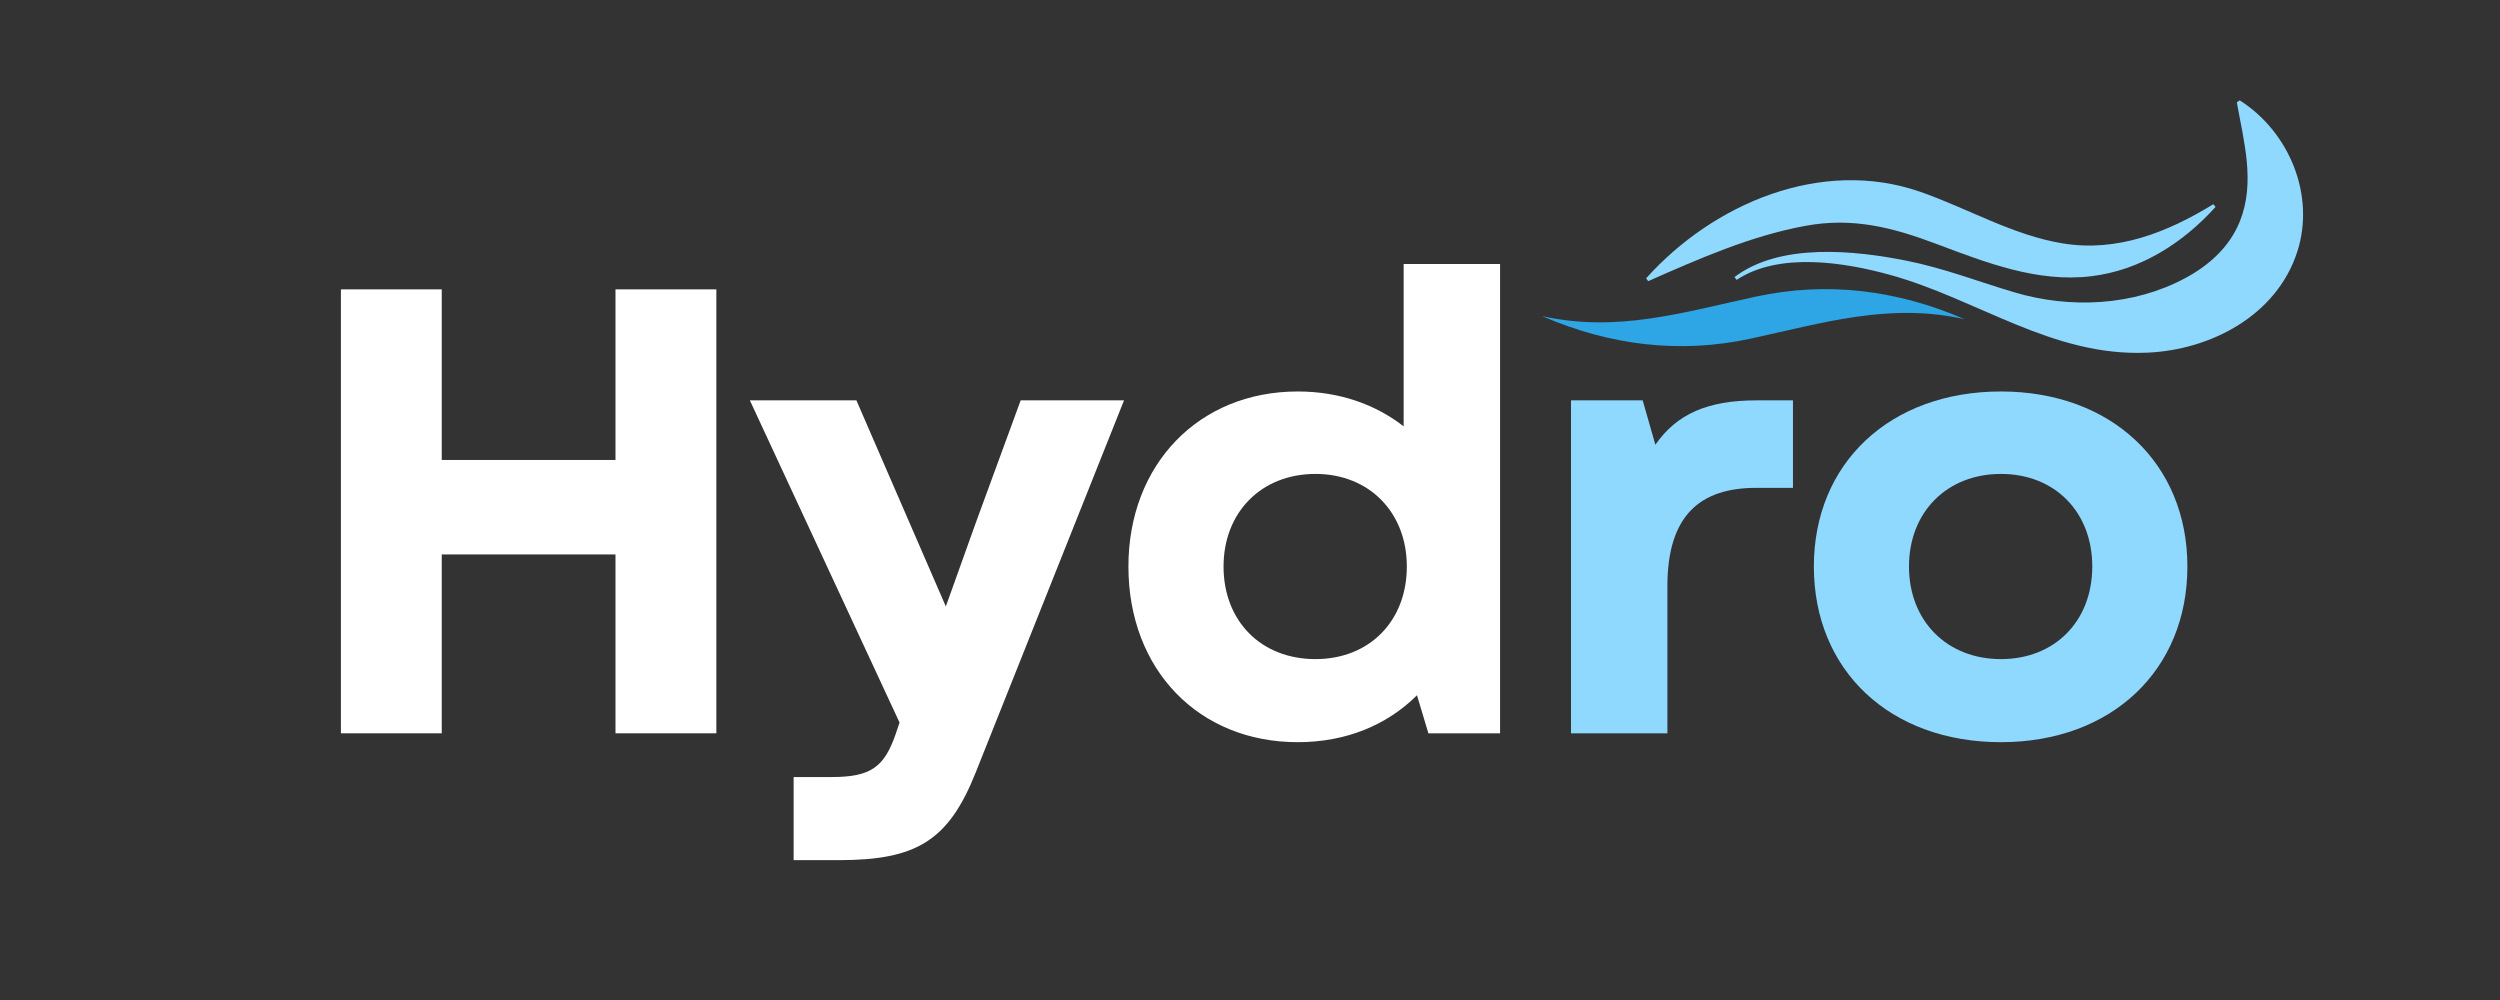
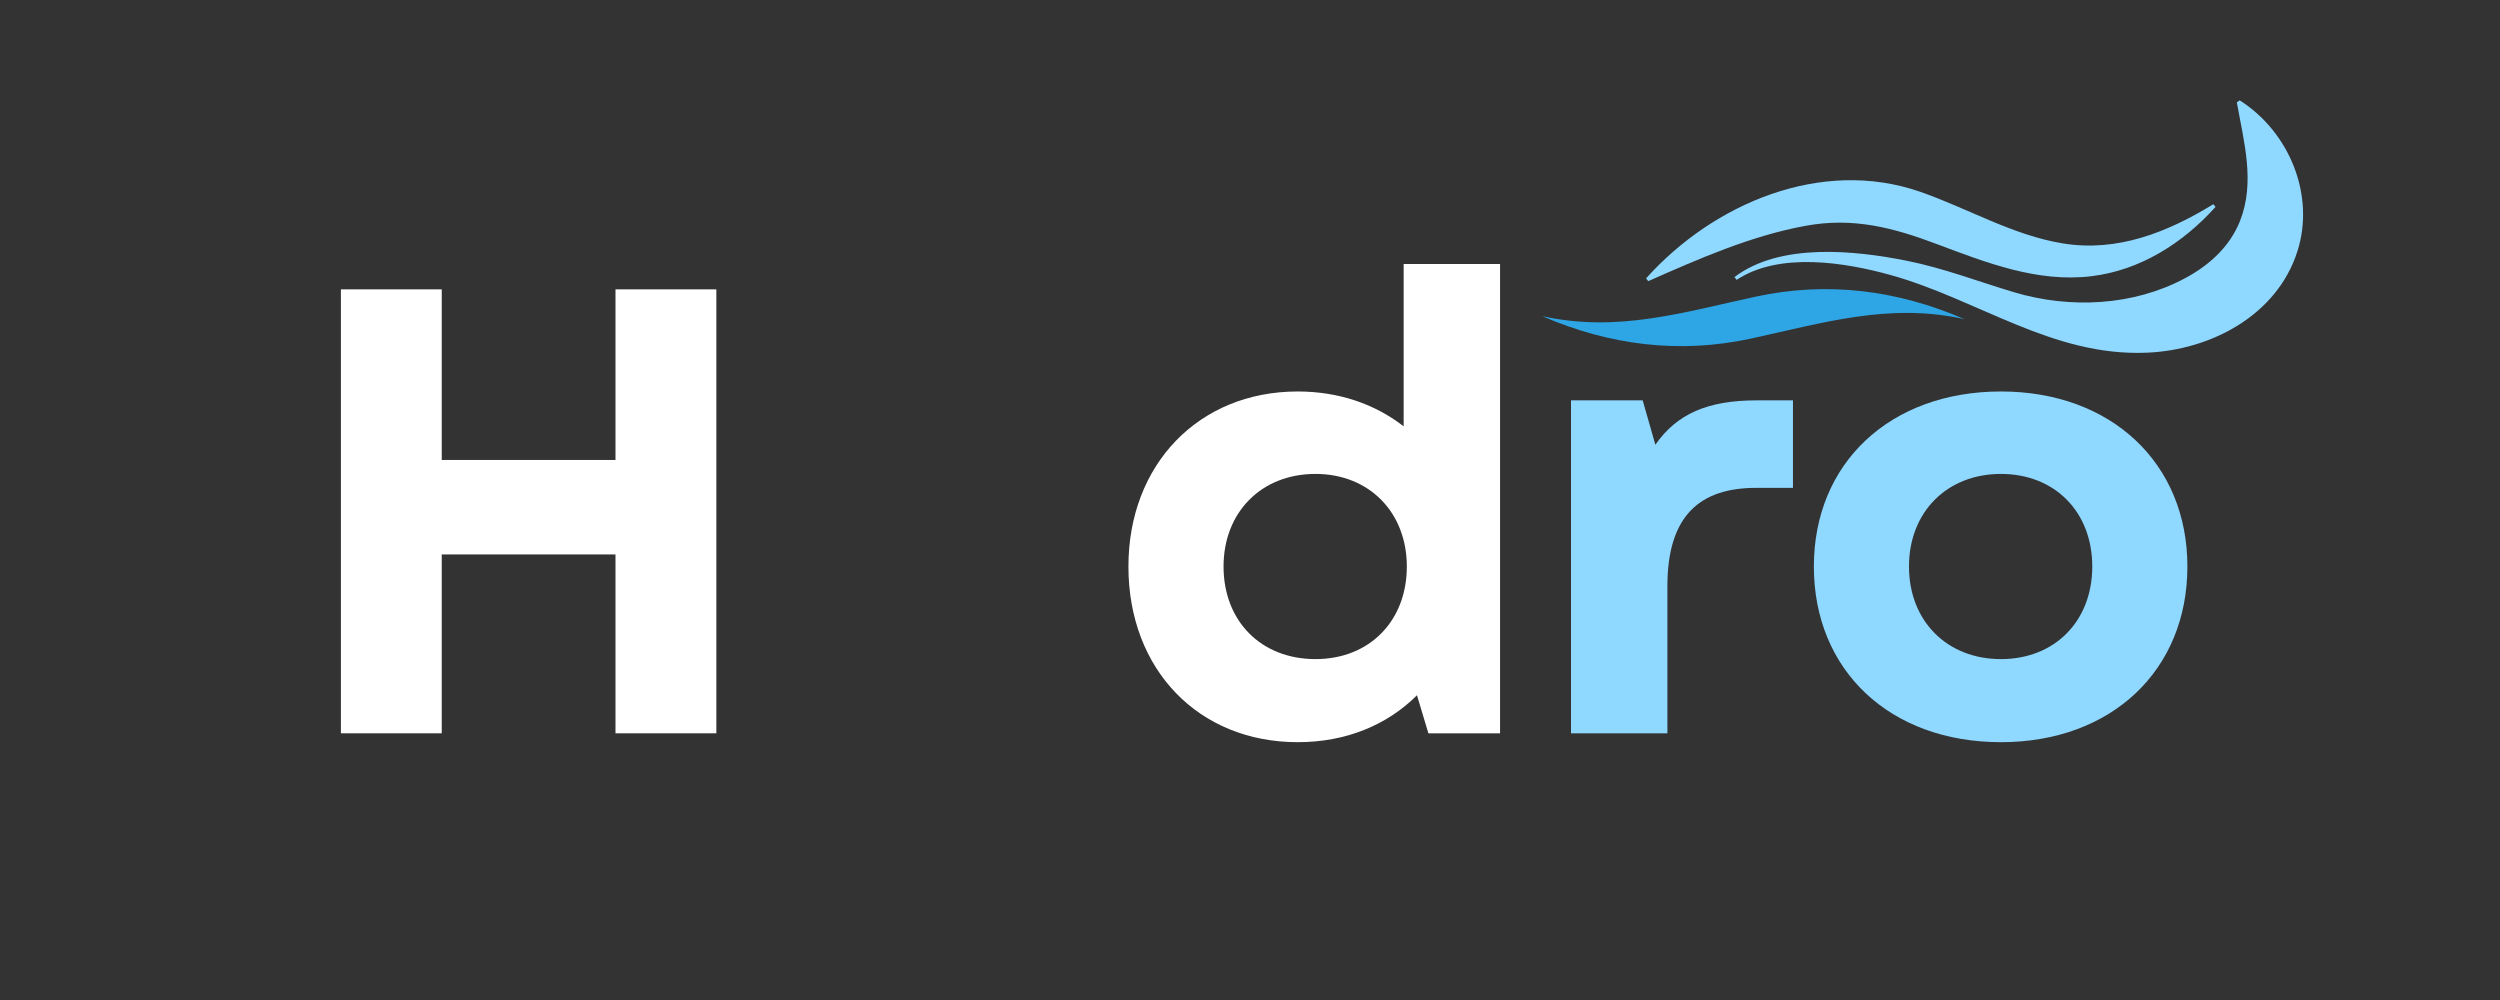
<svg xmlns="http://www.w3.org/2000/svg" width="500" zoomAndPan="magnify" viewBox="0 0 375 150" height="200" preserveAspectRatio="xMidYMid meet" version="1.0">
  <rect x="0" y="0" width="375" height="150" fill="#333333" stroke="none" />
  <defs>
    <g />
    <clipPath id="40ab8cac08">
      <path d="M 231.309 43 L 295 43 L 295 52 L 231.309 52 Z M 231.309 43 " clip-rule="nonzero" />
    </clipPath>
  </defs>
  <g fill="#ffffff" fill-opacity="1">
    <g transform="translate(43.144, 109.995)">
      <g>
        <path d="M 49.18 0 L 64.309 0 L 64.309 -66.59 L 49.18 -66.59 L 49.18 -41 L 23.117 -41 L 23.117 -66.59 L 7.992 -66.59 L 7.992 0 L 23.117 0 L 23.117 -26.828 L 49.18 -26.828 Z M 49.18 0 " />
      </g>
    </g>
  </g>
  <g fill="#ffffff" fill-opacity="1">
    <g transform="translate(111.624, 109.995)">
      <g>
-         <path d="M 7.422 19.027 L 14.176 19.027 C 25.781 19.027 30.633 16.172 34.723 5.898 L 56.98 -49.941 L 41.477 -49.941 L 34.816 -31.773 L 30.25 -19.027 L 16.836 -49.941 L 0.855 -49.941 L 23.305 -1.617 L 22.734 0.094 C 21.023 5.043 19.027 6.562 13.129 6.562 L 7.422 6.562 Z M 7.422 19.027 " />
-       </g>
+         </g>
    </g>
  </g>
  <g fill="#ffffff" fill-opacity="1">
    <g transform="translate(165.552, 109.995)">
      <g>
        <path d="M 29.109 1.332 C 36.34 1.332 42.523 -1.238 46.992 -5.707 L 48.707 0 L 59.457 0 L 59.457 -70.395 L 44.996 -70.395 L 44.996 -46.043 C 40.715 -49.371 35.293 -51.273 29.109 -51.273 C 14.27 -51.273 3.711 -40.336 3.711 -25.02 C 3.711 -9.512 14.27 1.332 29.109 1.332 Z M 17.98 -25.02 C 17.98 -33.105 23.594 -38.906 31.773 -38.906 C 39.859 -38.906 45.473 -33.105 45.473 -25.02 C 45.473 -16.836 39.859 -11.129 31.773 -11.129 C 23.594 -11.129 17.98 -16.836 17.98 -25.02 Z M 17.98 -25.02 " />
      </g>
    </g>
  </g>
  <g fill="#8fd8ff" fill-opacity="1">
    <g transform="translate(228.422, 109.995)">
      <g>
        <path d="M 7.23 0 L 21.688 0 L 21.688 -22.07 C 21.688 -32.82 26.73 -36.816 35.008 -36.816 L 40.523 -36.816 L 40.523 -49.941 L 35.102 -49.941 C 27.777 -49.941 23.117 -47.945 19.883 -43.285 L 17.98 -49.941 L 7.23 -49.941 Z M 7.23 0 " />
      </g>
    </g>
  </g>
  <g fill="#8fd8ff" fill-opacity="1">
    <g transform="translate(268.368, 109.995)">
      <g>
        <path d="M 31.773 1.332 C 48.324 1.332 59.742 -9.418 59.742 -25.02 C 59.742 -40.523 48.324 -51.273 31.773 -51.273 C 15.125 -51.273 3.711 -40.523 3.711 -25.02 C 3.711 -9.418 15.125 1.332 31.773 1.332 Z M 17.98 -25.02 C 17.98 -33.199 23.688 -38.906 31.773 -38.906 C 39.859 -38.906 45.473 -33.199 45.473 -25.02 C 45.473 -16.836 39.859 -11.129 31.773 -11.129 C 23.688 -11.129 17.98 -16.836 17.98 -25.02 Z M 17.98 -25.02 " />
      </g>
    </g>
  </g>
  <g clip-path="url(#40ab8cac08)">
    <path fill="#2ea5e4" d="M 294.68 47.875 C 283.402 45.367 273.527 48.43 262.617 50.793 C 251.875 53.117 241.387 51.781 231.309 47.414 C 242.586 49.926 252.461 46.855 263.371 44.492 C 274.113 42.172 284.602 43.508 294.68 47.875 " fill-opacity="1" fill-rule="nonzero" />
  </g>
  <path fill="#8fd8ff" d="M 246.914 41.75 C 257.047 30.465 273.25 23.641 288 28.758 C 295.164 31.242 301.867 35.277 309.43 36.512 C 317.617 37.848 325.125 34.844 331.996 30.633 L 332.332 31.035 C 327.453 36.461 321.016 40.566 313.66 41.438 C 305.609 42.395 297.969 39.414 290.582 36.633 C 283.938 34.125 277.938 32.559 270.797 33.879 C 262.59 35.391 254.82 38.82 247.23 42.172 L 246.914 41.75 " fill-opacity="1" fill-rule="nonzero" />
  <path fill="#8fd8ff" d="M 260.168 41.566 C 267.023 36.359 278.25 37.566 285.961 39.102 C 291.531 40.211 296.742 42.238 302.164 43.852 C 310.512 46.332 319.977 45.898 327.742 41.742 C 331.348 39.816 334.453 37.039 335.992 33.168 C 338.312 27.34 336.57 21.23 335.523 15.348 L 335.953 15.051 C 343.363 19.75 347.324 29.246 344.602 37.723 C 341.531 47.312 331.637 52.492 322.062 52.902 C 307.828 53.52 296.668 44.883 283.543 41.242 C 276.762 39.359 266.891 37.746 260.5 41.977 L 260.168 41.566 " fill-opacity="1" fill-rule="nonzero" />
</svg>